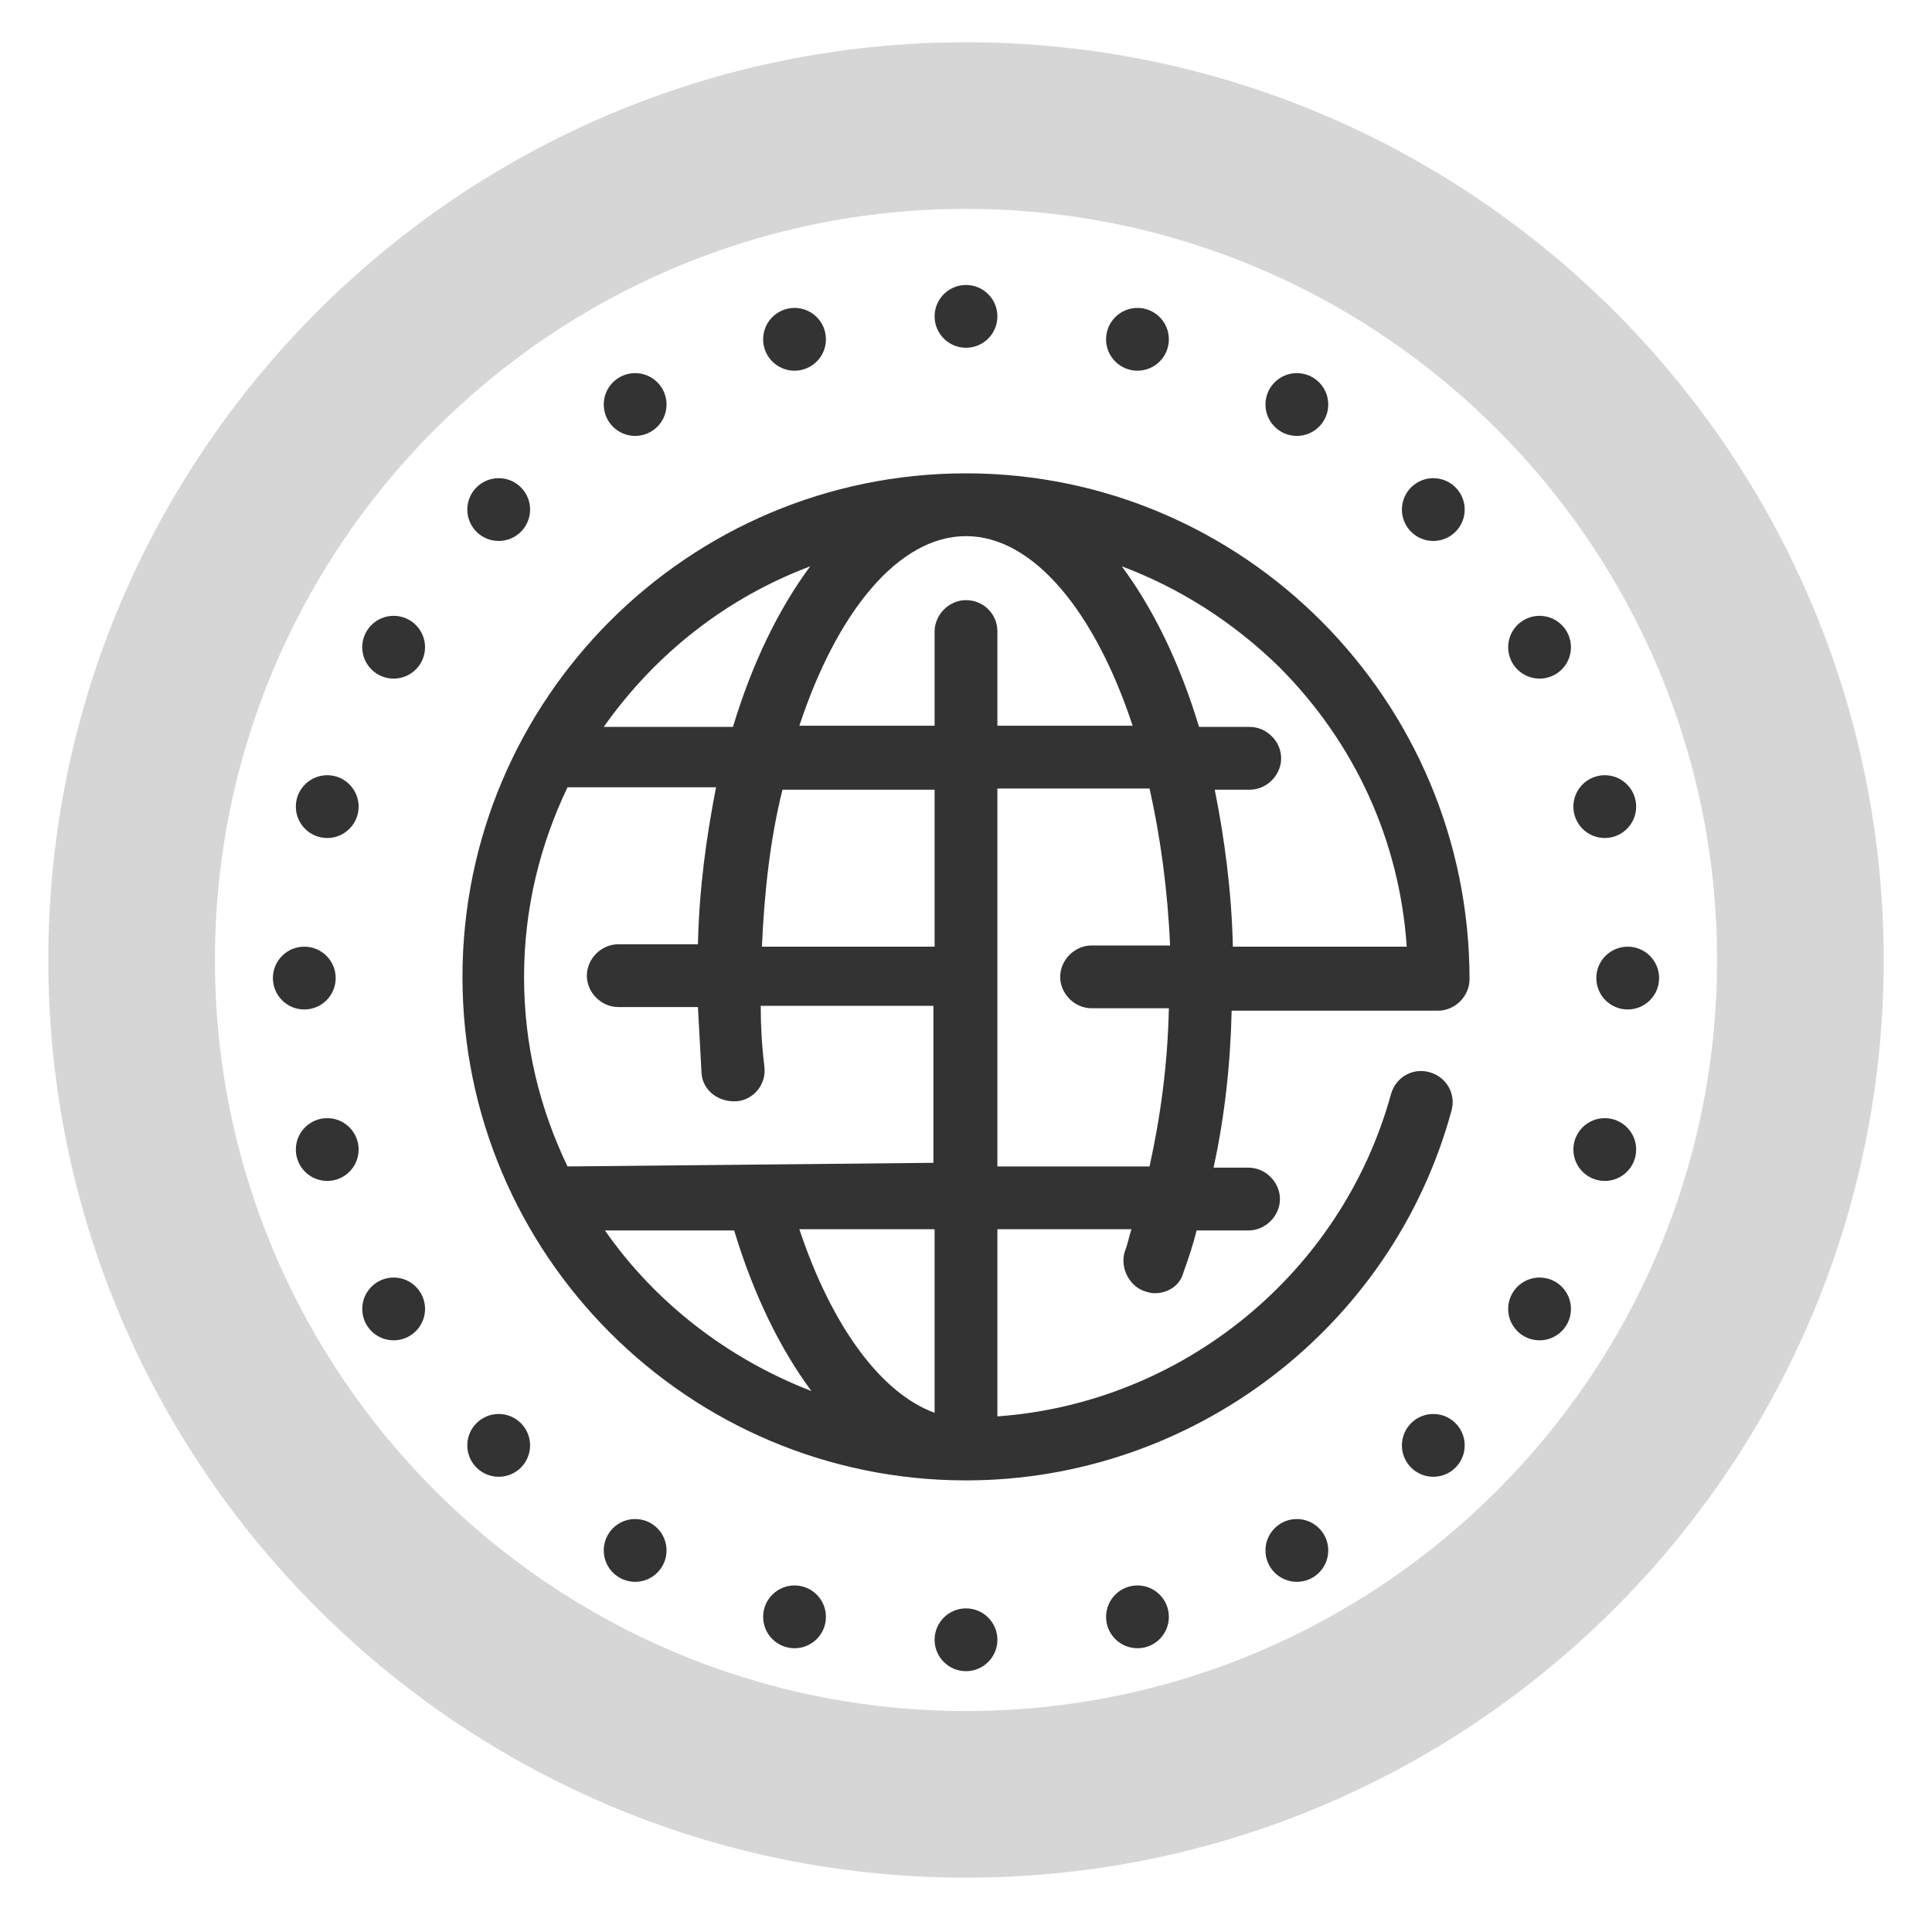
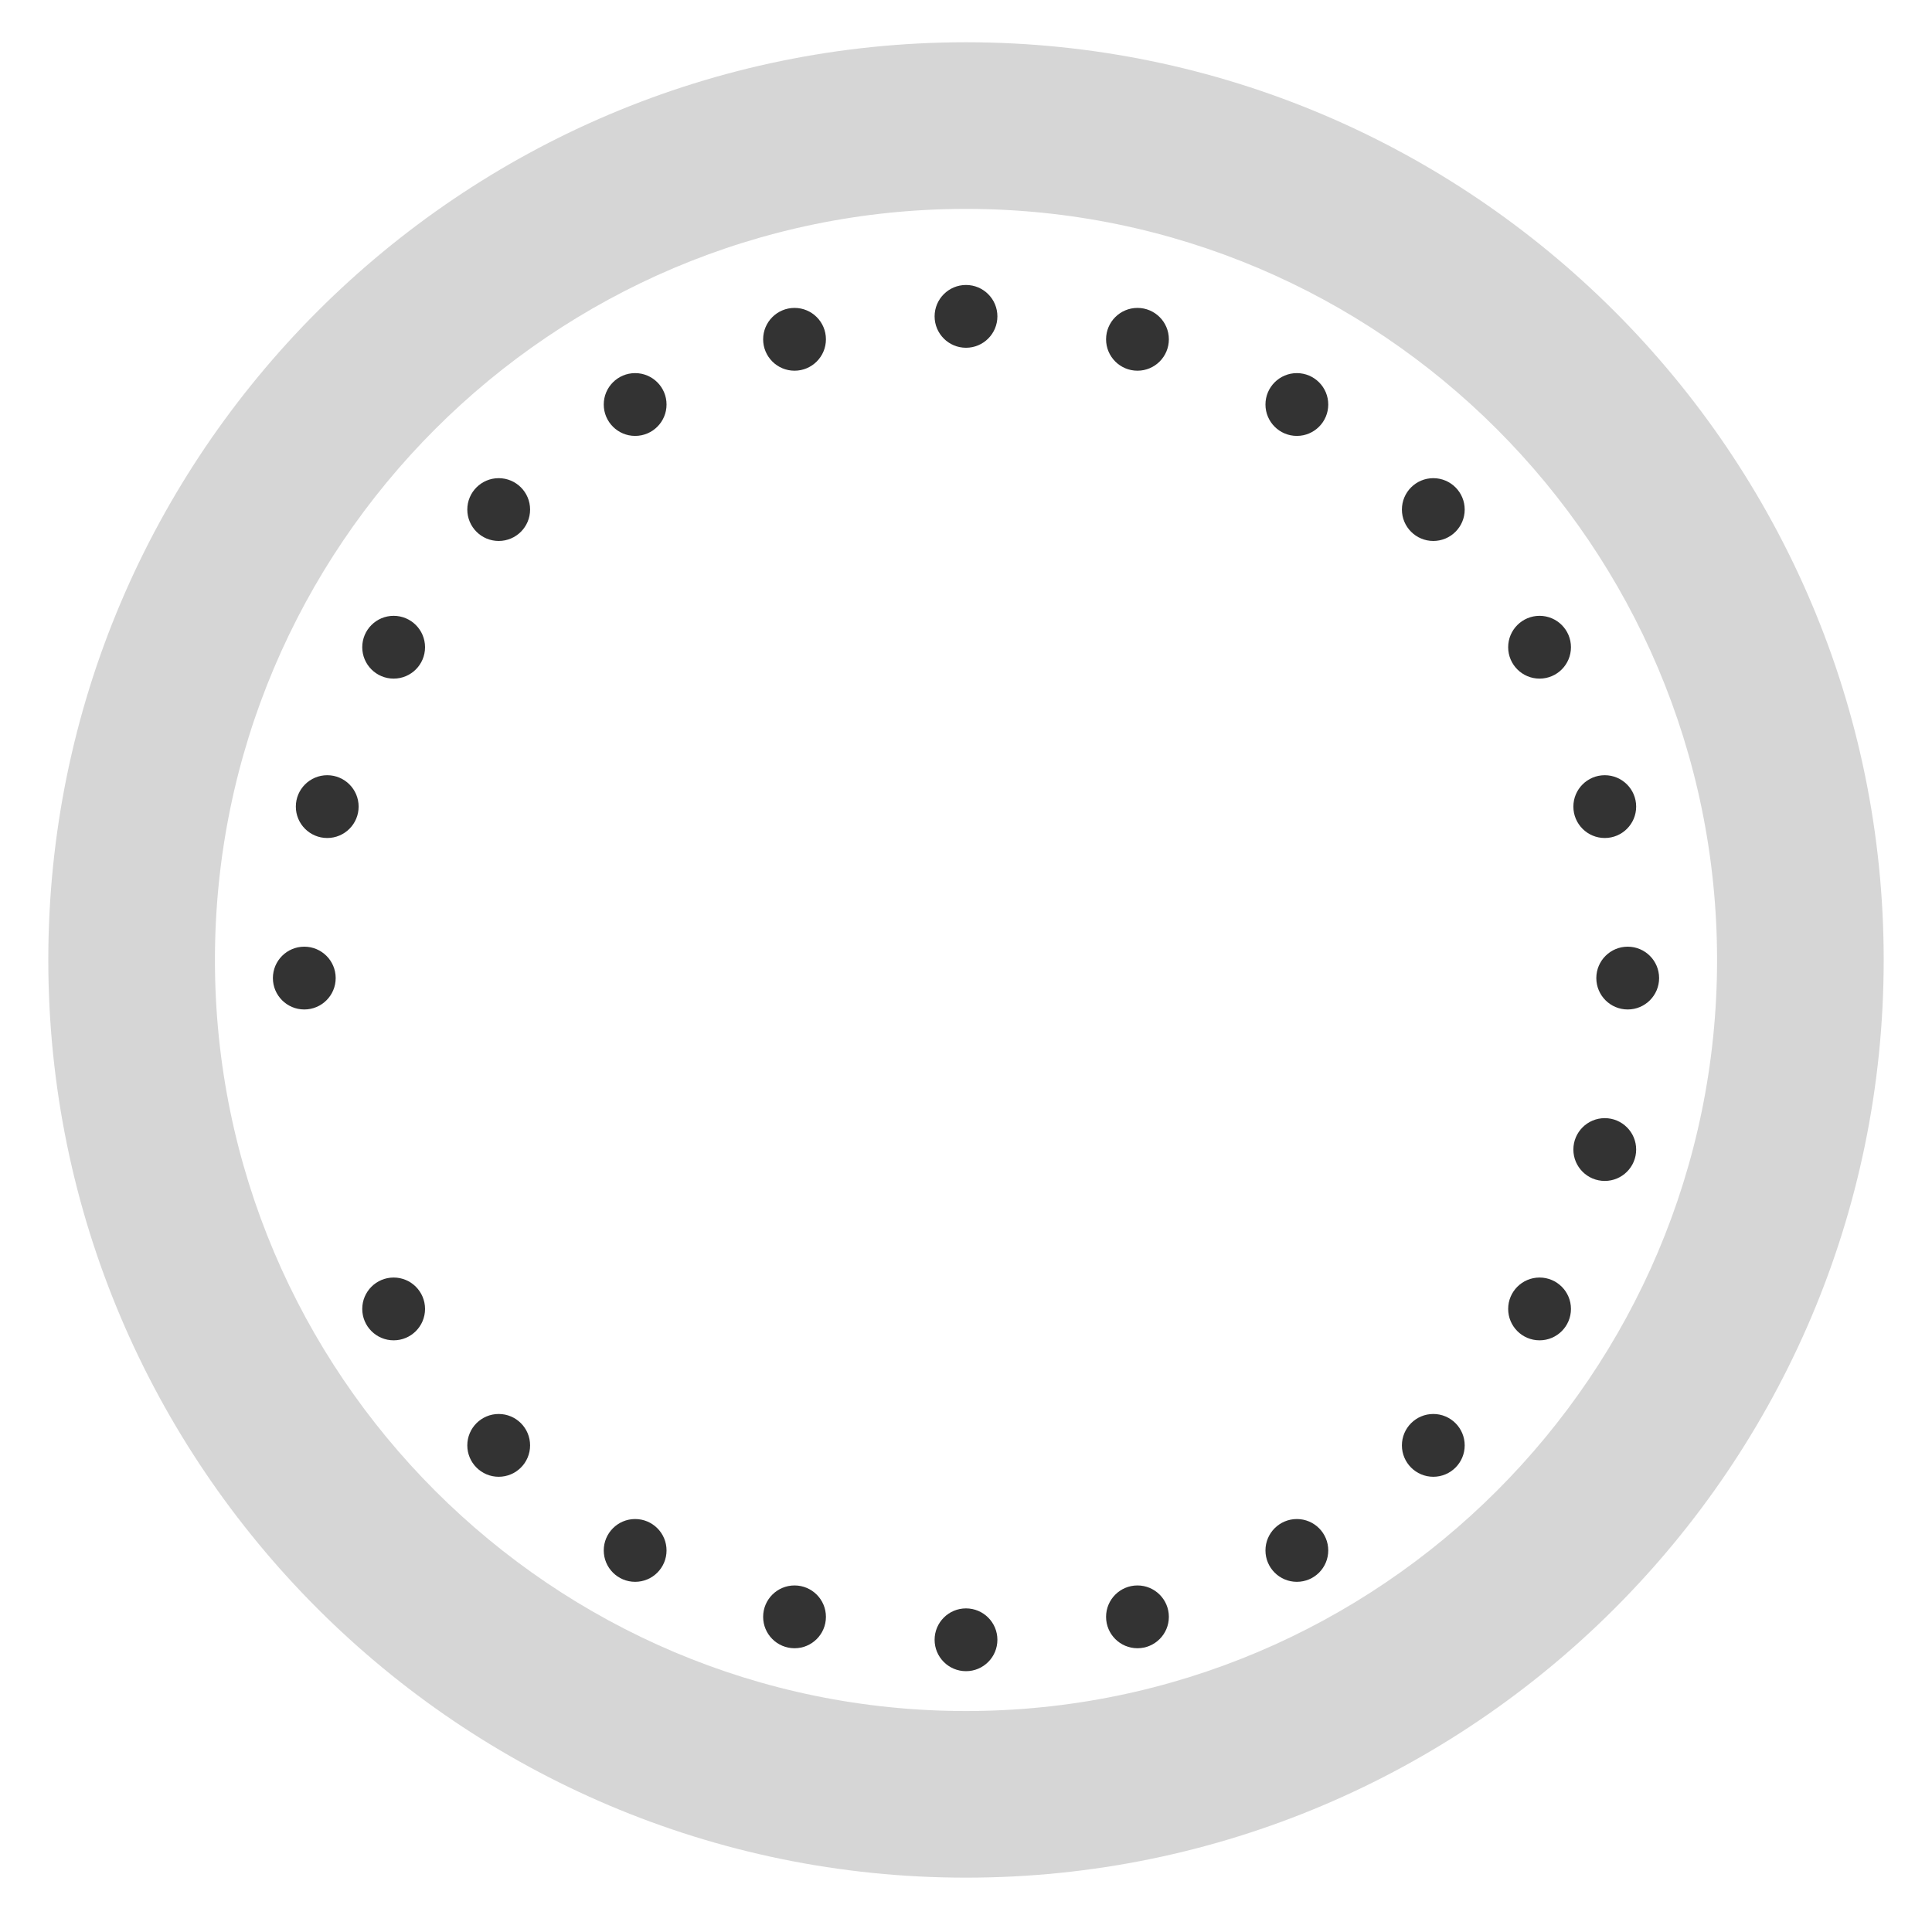
<svg xmlns="http://www.w3.org/2000/svg" version="1.1" id="Layer_1" x="0px" y="0px" viewBox="-340 218.3 160 160" style="enable-background:new -340 218.3 160 160;" xml:space="preserve">
  <style type="text/css">
	.st0{opacity:0.2;}
	.st1{fill:#333333;}
</style>
  <g class="st0">
    <path class="st1" d="M393,832.8c-41.9,0-76-34.1-76-76s34.1-76,76-76c41.9,0,76,34.1,76,76S434.9,832.8,393,832.8z M393,694.6   c-34.3,0-62.2,27.9-62.2,62.2c0,34.3,27.9,62.2,62.2,62.2c34.3,0,62.2-27.9,62.2-62.2S427.3,694.6,393,694.6z" />
  </g>
  <g>
    <g>
-       <path class="st1" d="M463.1,757.5c-0.4-0.1-8.4-1.6-19.1-2.4c0.1-1,0.1-2,0.1-3c0-30.8-25.1-55.9-55.9-55.9    c-30.8,0-55.9,25.1-55.9,55.9c0,6.5,1.1,12.7,3.2,18.5c-7.1,0.6-12.3,1.6-12.6,1.7l-4,0.8l1.8,3.7c0.5,1.1,13.4,28.1,29.6,36.2    c5.8,2.9,11.3,4.4,16.2,4.4h0c7.3,0,13.3-3.3,17.1-9.4c5,5.9,11.9,9.1,20.2,9.1c6.6,0,13.9-2,21.7-6c21.8-11,39.3-47.7,40.1-49.2    l1.8-3.7L463.1,757.5z M434.2,733.9c-2.1-1.7-4.5-3.3-7.3-4.8c-3.4-1.8-7.1-3.4-11.1-4.7c-1.3-4-2.8-7.7-4.7-11.1    c-1.5-2.7-3.1-5.2-4.8-7.3C419.1,711.1,429.2,721.2,434.2,733.9L434.2,733.9z M437.3,748.9h-17.4c-0.2-5.9-0.9-11.6-2-16.9    C428.2,736,435.5,742.1,437.3,748.9L437.3,748.9z M391.4,703c6.8,1.8,12.9,9.1,16.9,19.4c-5.4-1.2-11.1-1.8-16.9-2V703z     M391.4,726.8c6.9,0.2,13.4,1.2,19.3,2.8c1.6,5.9,2.6,12.4,2.8,19.3h-22.1V726.8z M391.4,755.3h22.1c0,0.3,0,0.6,0,0.8    c-5.3,1-9.9,2.5-13.8,4.4c-3.1,1.5-5.8,3.2-8.3,4.9L391.4,755.3L391.4,755.3z M385,703v17.4c-5.9,0.2-11.6,0.9-16.9,2    C372.1,712.1,378.2,704.8,385,703L385,703z M385,726.8v22.1h-22.1c0.2-6.9,1.2-13.4,2.8-19.3C371.6,728,378.2,727,385,726.8    L385,726.8z M370,706.1c-1.7,2.1-3.3,4.5-4.8,7.3c-1.8,3.4-3.4,7.1-4.7,11.1c-4,1.3-7.7,2.8-11.1,4.7c-2.7,1.5-5.2,3.1-7.3,4.8    C347.2,721.2,357.3,711.1,370,706.1L370,706.1z M358.6,732c-1.2,5.4-1.8,11.1-2,16.9h-17.4C340.9,742.1,348.2,736,358.6,732    L358.6,732z M356.5,755.3c0.2,5.5,0.8,10.8,1.8,15.8c-1.1-0.2-2.2-0.3-3.4-0.5c-8.4-4-14.3-9.4-15.8-15.4H356.5z M376.4,806.8    c-2.1,2.3-5.3,4.3-10.1,4.3h0c-3.9,0-8.4-1.3-13.3-3.7c-10.9-5.5-20.7-22-24.7-29.5c4-0.6,10.5-1.3,17.3-1.3    c9.1,0,16.2,1.2,21.1,3.7c4.4,2.2,7.8,4.7,10.1,7.4c-0.5,4.7,0.4,9.4,2.7,14.1l-32.3-15.1L376.4,806.8z M372.2,776    c-0.9-0.5-1.7-1-2.7-1.4c-1.3-0.7-2.7-1.2-4.3-1.8c-1.3-5.4-2.1-11.3-2.4-17.5H385v15.6c-1.9,2-3.5,4-4.7,6.2    C377.5,776.8,374.8,776.5,372.2,776L372.2,776z M422.4,805.5c-6.9,3.5-13.3,5.3-18.8,5.3c-7.4,0-12.2-3.2-15.3-6.9l44.3-28.4    l-47.2,24c0,0,0,0,0-0.1c-6.3-12.5-0.1-24.6,17.1-33.3c6.9-3.5,16.8-5.2,29.5-5.2c10.5,0,20.3,1.2,25.6,2.1    C452.7,772.6,438.4,797.4,422.4,805.5L422.4,805.5z" />
+       <path class="st1" d="M463.1,757.5c-0.4-0.1-8.4-1.6-19.1-2.4c0.1-1,0.1-2,0.1-3c0-30.8-25.1-55.9-55.9-55.9    c-30.8,0-55.9,25.1-55.9,55.9c0,6.5,1.1,12.7,3.2,18.5c-7.1,0.6-12.3,1.6-12.6,1.7l-4,0.8l1.8,3.7c0.5,1.1,13.4,28.1,29.6,36.2    c5.8,2.9,11.3,4.4,16.2,4.4c7.3,0,13.3-3.3,17.1-9.4c5,5.9,11.9,9.1,20.2,9.1c6.6,0,13.9-2,21.7-6c21.8-11,39.3-47.7,40.1-49.2    l1.8-3.7L463.1,757.5z M434.2,733.9c-2.1-1.7-4.5-3.3-7.3-4.8c-3.4-1.8-7.1-3.4-11.1-4.7c-1.3-4-2.8-7.7-4.7-11.1    c-1.5-2.7-3.1-5.2-4.8-7.3C419.1,711.1,429.2,721.2,434.2,733.9L434.2,733.9z M437.3,748.9h-17.4c-0.2-5.9-0.9-11.6-2-16.9    C428.2,736,435.5,742.1,437.3,748.9L437.3,748.9z M391.4,703c6.8,1.8,12.9,9.1,16.9,19.4c-5.4-1.2-11.1-1.8-16.9-2V703z     M391.4,726.8c6.9,0.2,13.4,1.2,19.3,2.8c1.6,5.9,2.6,12.4,2.8,19.3h-22.1V726.8z M391.4,755.3h22.1c0,0.3,0,0.6,0,0.8    c-5.3,1-9.9,2.5-13.8,4.4c-3.1,1.5-5.8,3.2-8.3,4.9L391.4,755.3L391.4,755.3z M385,703v17.4c-5.9,0.2-11.6,0.9-16.9,2    C372.1,712.1,378.2,704.8,385,703L385,703z M385,726.8v22.1h-22.1c0.2-6.9,1.2-13.4,2.8-19.3C371.6,728,378.2,727,385,726.8    L385,726.8z M370,706.1c-1.7,2.1-3.3,4.5-4.8,7.3c-1.8,3.4-3.4,7.1-4.7,11.1c-4,1.3-7.7,2.8-11.1,4.7c-2.7,1.5-5.2,3.1-7.3,4.8    C347.2,721.2,357.3,711.1,370,706.1L370,706.1z M358.6,732c-1.2,5.4-1.8,11.1-2,16.9h-17.4C340.9,742.1,348.2,736,358.6,732    L358.6,732z M356.5,755.3c0.2,5.5,0.8,10.8,1.8,15.8c-1.1-0.2-2.2-0.3-3.4-0.5c-8.4-4-14.3-9.4-15.8-15.4H356.5z M376.4,806.8    c-2.1,2.3-5.3,4.3-10.1,4.3h0c-3.9,0-8.4-1.3-13.3-3.7c-10.9-5.5-20.7-22-24.7-29.5c4-0.6,10.5-1.3,17.3-1.3    c9.1,0,16.2,1.2,21.1,3.7c4.4,2.2,7.8,4.7,10.1,7.4c-0.5,4.7,0.4,9.4,2.7,14.1l-32.3-15.1L376.4,806.8z M372.2,776    c-0.9-0.5-1.7-1-2.7-1.4c-1.3-0.7-2.7-1.2-4.3-1.8c-1.3-5.4-2.1-11.3-2.4-17.5H385v15.6c-1.9,2-3.5,4-4.7,6.2    C377.5,776.8,374.8,776.5,372.2,776L372.2,776z M422.4,805.5c-6.9,3.5-13.3,5.3-18.8,5.3c-7.4,0-12.2-3.2-15.3-6.9l44.3-28.4    l-47.2,24c0,0,0,0,0-0.1c-6.3-12.5-0.1-24.6,17.1-33.3c6.9-3.5,16.8-5.2,29.5-5.2c10.5,0,20.3,1.2,25.6,2.1    C452.7,772.6,438.4,797.4,422.4,805.5L422.4,805.5z" />
    </g>
  </g>
  <g class="st0">
    <path class="st1" d="M-260,373.8c-41.9,0-76-34.1-76-76s34.1-76,76-76c41.9,0,76,34.1,76,76S-218.1,373.8-260,373.8z M-260,235.6   c-34.3,0-62.2,27.9-62.2,62.2s27.9,62.2,62.2,62.2c34.3,0,62.2-27.9,62.2-62.2S-225.7,235.6-260,235.6z" />
  </g>
  <g>
-     <path class="st1" d="M-260,257.5L-260,257.5L-260,257.5C-260,257.5-260,257.5-260,257.5c-23,0-41.7,18.7-41.7,41.7   c0,23,18.7,41.7,41.7,41.7l0,0l0,0l0,0c18.7,0,35.3-12.6,40.2-30.6c0.4-1.4-0.4-2.8-1.8-3.2c-1.4-0.4-2.8,0.4-3.2,1.8   c-4.1,14.9-17.3,25.6-32.6,26.7v-15.5h11.1c-0.2,0.6-0.3,1.2-0.5,1.7c-0.5,1.3,0.2,2.9,1.5,3.4c0.3,0.1,0.6,0.2,0.9,0.2   c1.1,0,2.1-0.6,2.4-1.7c0.4-1.1,0.8-2.3,1.1-3.5h4.3c1.4,0,2.6-1.2,2.6-2.6c0-1.4-1.2-2.6-2.6-2.6h-2.9c0.9-4.1,1.4-8.5,1.5-13   h17.1c1.4,0,2.6-1.2,2.6-2.6C-218.3,276.3-237,257.5-260,257.5z M-260,268c-1.4,0-2.6,1.2-2.6,2.6v7.8h-11.2   c3.1-9.4,8.2-15.7,13.8-15.7l0,0c5.6,0,10.7,6.3,13.8,15.7h-11.2v-7.8C-257.4,269.1-258.6,268-260,268z M-293,314.9   c-2.3-4.8-3.6-10-3.6-15.7c0-5.6,1.3-10.9,3.6-15.7h12.3c-0.8,4.1-1.4,8.4-1.5,13h-6.6c-1.4,0-2.6,1.2-2.6,2.6   c0,1.4,1.2,2.6,2.6,2.6h6.6c0.1,1.8,0.2,3.7,0.3,5.5c0.1,1.4,1.4,2.4,2.9,2.3c1.4-0.1,2.5-1.4,2.3-2.9c-0.2-1.6-0.3-3.3-0.3-5h14.3   v13L-293,314.9L-293,314.9z M-262.6,296.7h-14.3c0.2-4.6,0.7-9,1.7-13h12.6V296.7z M-272.9,265.2c-2.6,3.5-4.8,8-6.4,13.3h-10.7   C-285.7,272.4-279.8,267.8-272.9,265.2z M-289.9,320.2h10.7c1.6,5.3,3.8,9.8,6.4,13.3C-279.8,330.8-285.8,326.1-289.9,320.2z    M-262.6,335.3c-4.4-1.6-8.5-7.1-11.2-15.2h11.2V335.3z M-244.8,314.9h-12.6v-31.3h12.6c0.9,4,1.5,8.4,1.7,13h-6.5   c-1.4,0-2.6,1.2-2.6,2.6c0,1.4,1.2,2.6,2.6,2.6h6.4C-243.3,306.5-243.9,310.8-244.8,314.9z M-237.9,296.7c-0.1-4.6-0.7-9-1.5-13   h2.9c1.4,0,2.6-1.2,2.6-2.6s-1.2-2.6-2.6-2.6h-4.2c-1.6-5.3-3.8-9.8-6.4-13.3c4.8,1.8,9.2,4.6,13,8.3c6.3,6.3,10,14.4,10.6,23.2   H-237.9z" />
    <circle class="st1" cx="-260" cy="244.5" r="2.6" />
    <circle class="st1" cx="-260" cy="354.1" r="2.6" />
    <ellipse class="st1" cx="-274.2" cy="246.4" rx="2.6" ry="2.6" />
    <ellipse class="st1" cx="-245.8" cy="352.2" rx="2.6" ry="2.6" />
    <ellipse class="st1" cx="-287.4" cy="251.8" rx="2.6" ry="2.6" />
    <ellipse class="st1" cx="-232.6" cy="346.7" rx="2.6" ry="2.6" />
    <ellipse class="st1" cx="-298.7" cy="260.5" rx="2.6" ry="2.6" />
    <ellipse class="st1" cx="-221.3" cy="338" rx="2.6" ry="2.6" />
    <ellipse class="st1" cx="-307.4" cy="271.9" rx="2.6" ry="2.6" />
    <ellipse class="st1" cx="-212.5" cy="326.7" rx="2.6" ry="2.6" />
    <ellipse class="st1" cx="-312.9" cy="285.1" rx="2.6" ry="2.6" />
    <ellipse class="st1" cx="-207.1" cy="313.5" rx="2.6" ry="2.6" />
    <circle class="st1" cx="-314.8" cy="299.3" r="2.6" />
    <circle class="st1" cx="-205.2" cy="299.3" r="2.6" />
-     <ellipse class="st1" cx="-312.9" cy="313.5" rx="2.6" ry="2.6" />
    <ellipse class="st1" cx="-207.1" cy="285.1" rx="2.6" ry="2.6" />
    <ellipse class="st1" cx="-307.4" cy="326.7" rx="2.6" ry="2.6" />
    <ellipse class="st1" cx="-212.5" cy="271.9" rx="2.6" ry="2.6" />
    <ellipse class="st1" cx="-298.7" cy="338" rx="2.6" ry="2.6" />
    <ellipse class="st1" cx="-221.3" cy="260.5" rx="2.6" ry="2.6" />
    <ellipse class="st1" cx="-287.4" cy="346.7" rx="2.6" ry="2.6" />
    <ellipse class="st1" cx="-232.6" cy="251.8" rx="2.6" ry="2.6" />
    <ellipse class="st1" cx="-274.2" cy="352.2" rx="2.6" ry="2.6" />
    <ellipse class="st1" cx="-245.8" cy="246.4" rx="2.6" ry="2.6" />
  </g>
</svg>